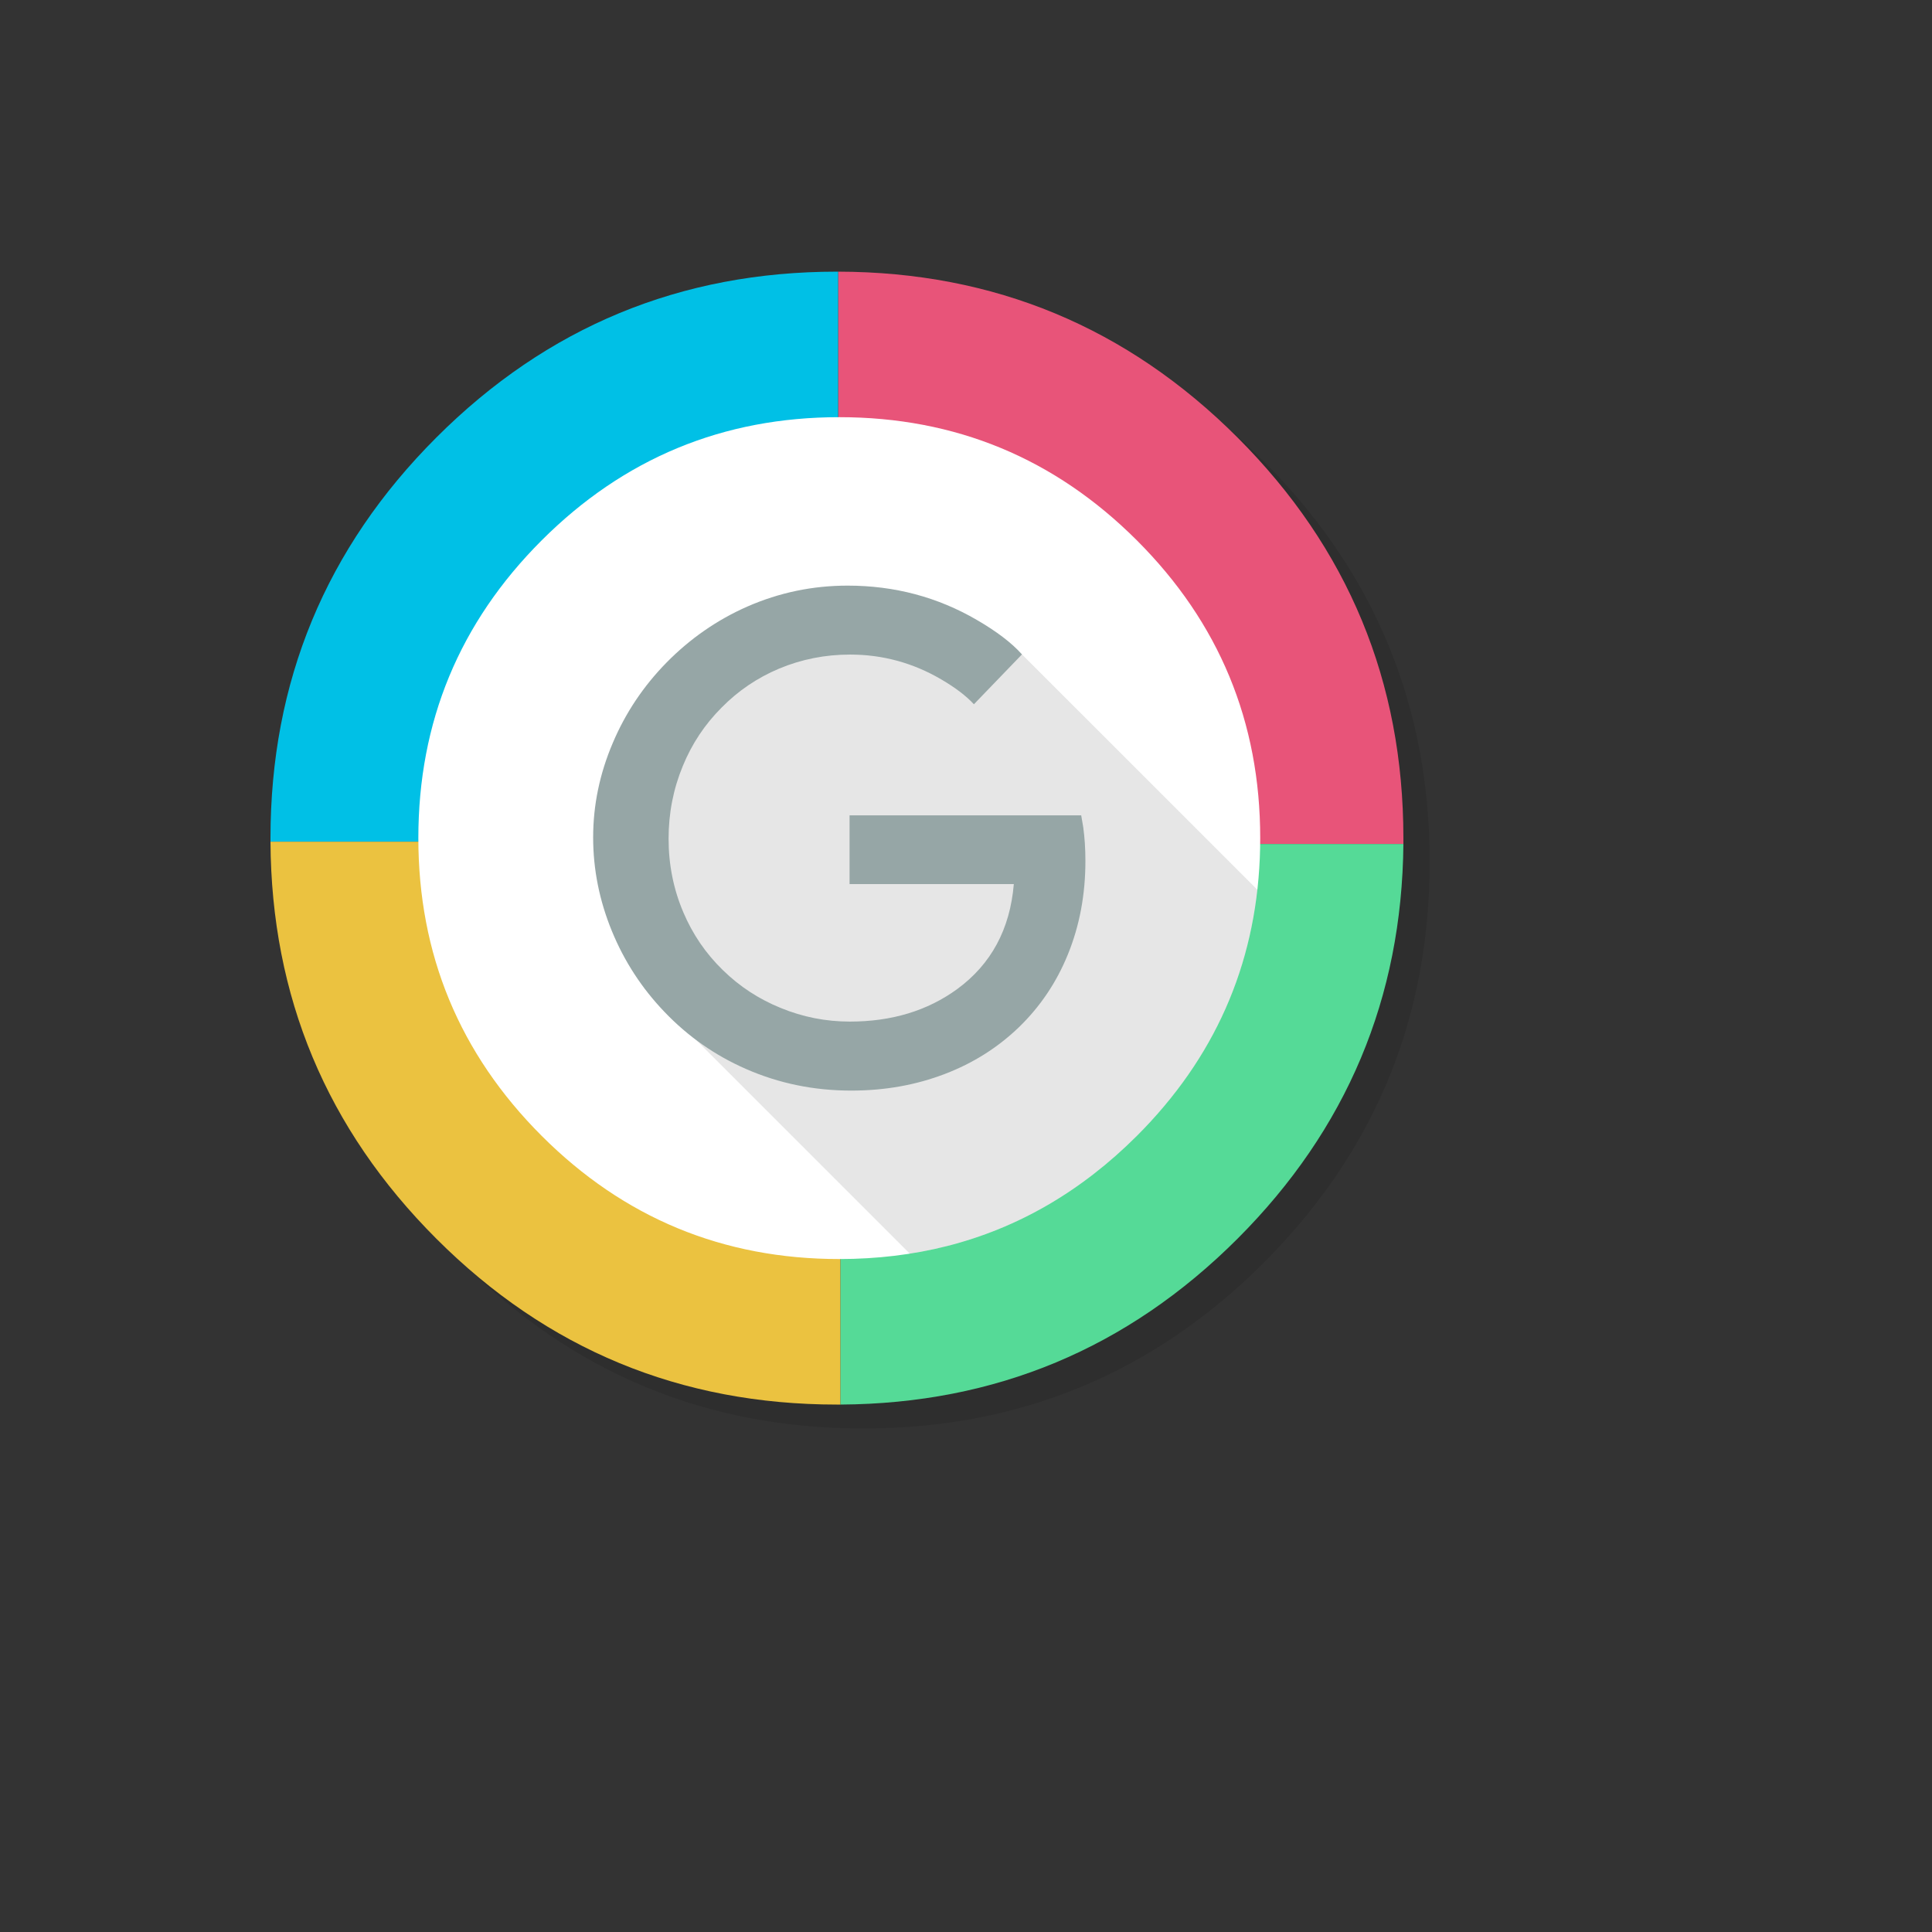
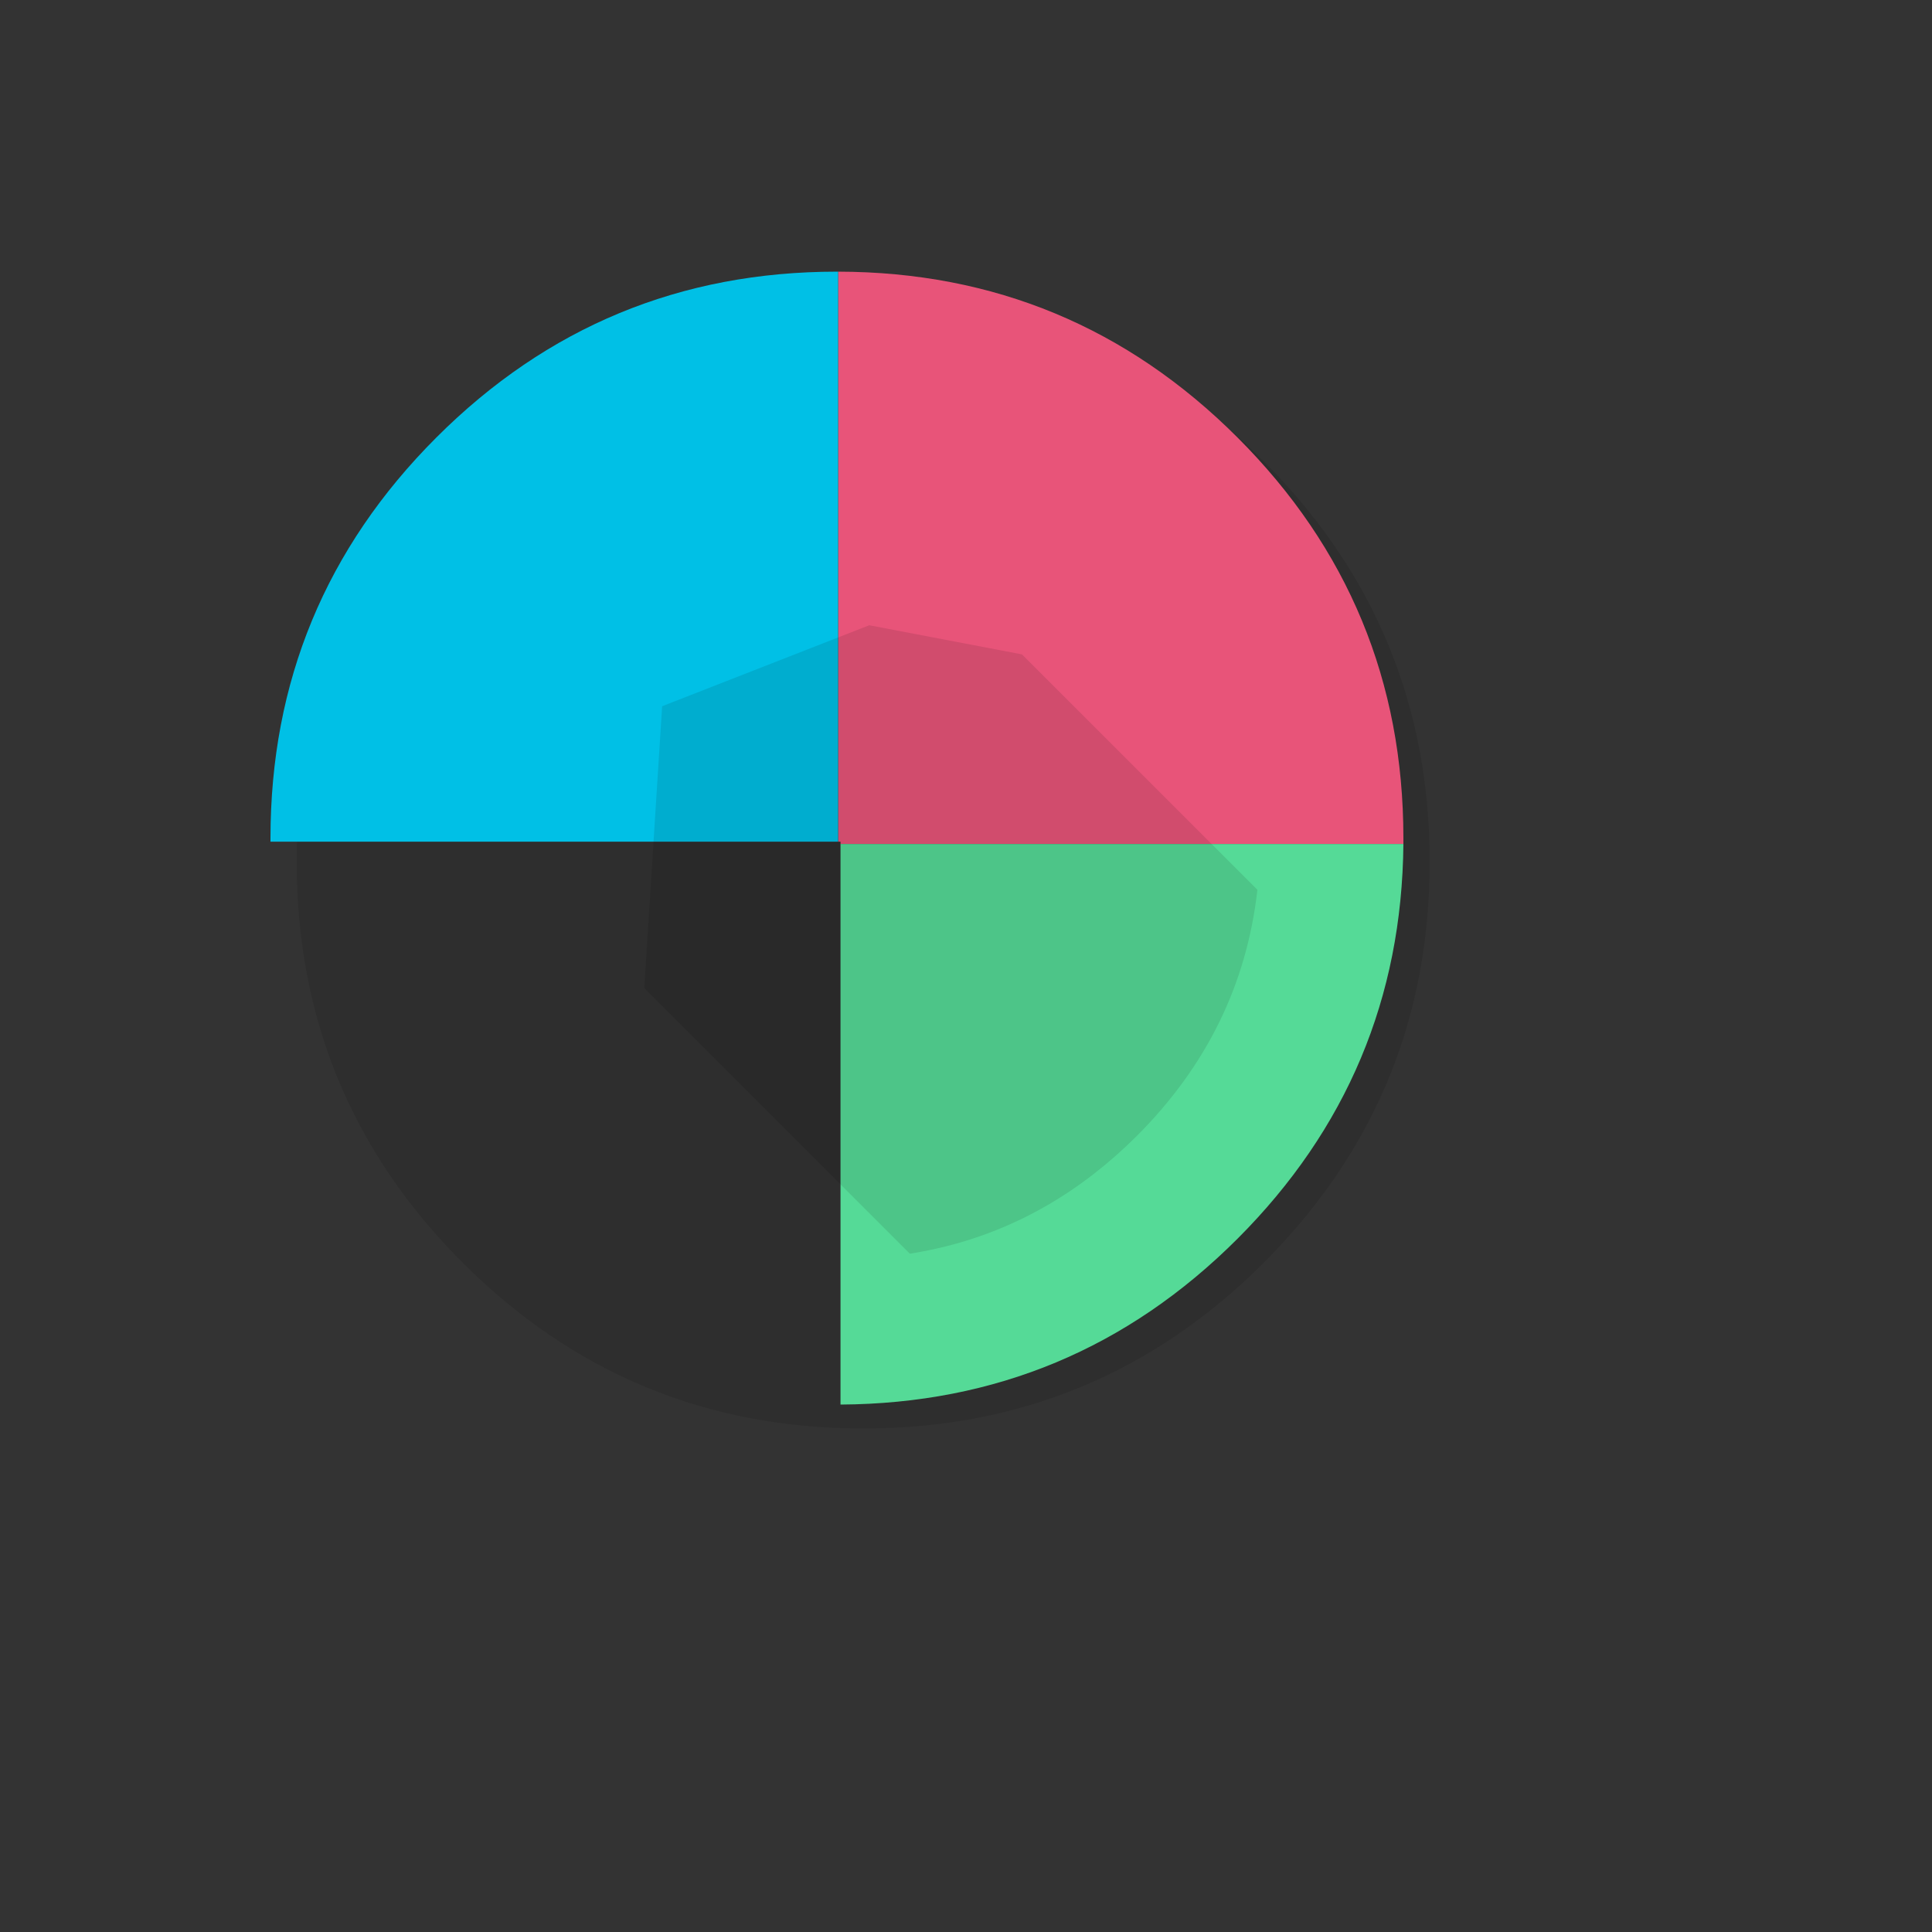
<svg xmlns="http://www.w3.org/2000/svg" version="1.1" width="100%" height="100%" id="svgWorkerArea" viewBox="-25 -25 625 625" style="background: white;">
  <rect x="-25" y="-25" width="625" height="625" fill="#333333" stroke="none" />
  <defs id="defsdoc">
    <pattern id="patternBool" x="0" y="0" width="10" height="10" patternUnits="userSpaceOnUse" patternTransform="rotate(35)">
      <circle cx="5" cy="5" r="4" style="stroke: none;fill: #ff000070;" />
    </pattern>
  </defs>
  <g id="fileImp-304515723" class="cosito">
    <path id="pathImp-925645526" fill="#000000" fill-opacity="0.098" class="grouped" d="M424.163 183.705C421.937 178.308 419.427 173.021 416.631 167.844 415.059 164.913 413.389 162.001 411.623 159.147 404.032 146.84 394.772 135.211 383.843 124.282 348.065 88.504 304.851 70.605 254.242 70.605 203.632 70.605 160.438 88.504 124.66 124.282 88.882 160.06 70.983 203.254 70.983 253.863 70.983 304.473 88.882 347.686 124.66 383.464 160.438 419.242 203.632 437.122 254.242 437.121 304.851 437.122 348.065 419.242 383.843 383.464 403.547 363.74 417.835 341.765 426.687 317.557 433.889 297.814 437.5 276.596 437.5 253.863 437.5 236.43 435.384 219.871 431.133 204.185 430.647 202.419 430.142 200.652 429.618 198.905 428.026 193.741 426.202 188.674 424.163 183.705 424.163 183.705 424.163 183.705 424.163 183.705" />
    <path id="pathImp-976676688" fill="#E85479" fill-opacity="1" class="grouped" d="M428.997 248.039C428.997 247.405 428.997 246.764 428.997 246.117 428.997 195.508 411.118 152.314 375.34 116.536 339.659 80.874 296.581 62.976 246.127 62.879 246.127 62.879 246.127 247.282 246.127 247.282 246.127 247.282 246.904 247.282 246.904 247.282 246.904 247.282 246.904 248.039 246.904 248.039 246.904 248.039 428.997 248.039 428.997 248.039 428.997 248.039 428.997 248.039 428.997 248.039" />
    <path id="pathImp-114372059" fill="#00C0E6" fill-opacity="1" class="grouped" d="M246.127 62.879C245.991 62.879 245.875 62.879 245.739 62.879 195.129 62.879 151.935 80.758 116.157 116.536 80.379 152.314 62.5 195.508 62.5 246.117 62.5 246.506 62.5 246.894 62.5 247.282 62.5 247.282 246.127 247.282 246.127 247.282 246.127 247.282 246.127 62.879 246.127 62.879 246.127 62.879 246.127 62.879 246.127 62.879" />
-     <path id="pathImp-474257542" fill="#EBC240" fill-opacity="1" class="grouped" d="M246.904 248.039C246.904 248.039 246.904 247.282 246.904 247.282 246.904 247.282 246.127 247.282 246.127 247.282 246.127 247.282 62.5 247.282 62.5 247.282 62.772 297.406 80.651 340.212 116.157 375.718 151.935 411.496 195.129 429.376 245.739 429.376 245.875 429.376 245.991 429.376 246.127 429.376 246.38 429.376 246.651 429.376 246.904 429.376 246.904 429.376 246.904 248.039 246.904 248.039 246.904 248.039 246.904 248.039 246.904 248.039" />
    <path id="pathImp-485726487" fill="#55DA97" fill-opacity="1" class="grouped" d="M246.904 248.039C246.904 248.039 246.904 429.376 246.904 429.376 297.028 429.084 339.833 411.205 375.34 375.718 410.652 340.387 428.551 297.834 428.997 248.039 428.997 248.039 246.904 248.039 246.904 248.039 246.904 248.039 246.904 248.039 246.904 248.039" />
-     <path id="pathImp-615208742" fill="#FFFFFF" fill-opacity="1" class="grouped" d="M382.542 252.64C382.632 250.485 382.678 248.311 382.678 246.117 382.678 208.515 369.38 176.405 342.804 149.829 316.208 123.253 284.099 109.955 246.496 109.955 208.893 109.955 176.784 123.253 150.208 149.829 123.631 176.405 110.334 208.515 110.334 246.117 110.334 283.72 123.631 315.829 150.208 342.425 176.784 369.001 208.893 382.299 246.496 382.299 258.687 382.299 270.296 380.902 281.342 378.106 304.327 372.282 324.827 360.382 342.804 342.425 367.808 317.402 381.067 287.506 382.542 252.64 382.542 252.64 382.542 252.64 382.542 252.64" />
    <path id="pathImp-865184428" fill="#000000" fill-opacity="0.098" class="grouped" d="M342.804 342.425C365.355 319.863 378.342 293.335 381.765 262.842 381.765 262.842 305.608 186.694 305.608 186.694 305.608 186.694 256.202 177.269 256.202 177.269 256.202 177.269 189.199 203.467 189.199 203.467 189.199 203.467 183.404 294.65 183.404 294.65 183.404 294.65 269.316 380.562 269.316 380.562 269.316 380.562 269.326 380.572 269.326 380.572 273.499 379.892 277.46 379.096 281.342 378.106 304.327 372.282 324.827 360.382 342.804 342.425 342.804 342.425 342.804 342.425 342.804 342.425" />
-     <path id="pathImp-129781388" fill="#96A6A6" fill-opacity="1" class="grouped" d="M326.128 253.533C326.128 249.625 325.895 245.988 325.429 242.623 325.429 242.623 324.769 238.76 324.769 238.76 324.769 238.76 249.835 238.76 249.835 238.76 249.835 238.76 249.835 261.007 249.835 261.007 249.835 261.007 302.968 261.007 302.968 261.007 301.745 275.586 295.65 286.904 284.662 294.96 275.052 301.969 263.463 305.482 249.932 305.482 242.148 305.482 234.693 304.007 227.568 301.075 220.521 298.222 214.27 294.145 208.854 288.845 203.322 283.468 199.051 277.217 196.042 270.092 192.877 262.657 191.286 254.717 191.286 246.311 191.286 238.061 192.819 230.218 195.886 222.802 198.818 215.639 202.992 209.349 208.427 203.914 213.785 198.459 219.997 194.265 227.044 191.295 234.305 188.267 241.953 186.753 249.99 186.753 260.512 186.753 270.354 189.432 279.498 194.79 284.079 197.469 287.593 200.148 290.059 202.827 290.059 202.827 305.608 186.694 305.608 186.694 302.289 182.987 297.436 179.279 291.049 175.571 278.333 168.155 264.375 164.447 249.194 164.447 237.896 164.447 227.083 166.699 216.755 171.222 206.971 175.532 198.274 181.569 190.645 189.315 183.151 196.944 177.347 205.622 173.232 215.348 169 225.268 166.883 235.46 166.883 245.904 166.883 256.251 168.902 266.346 172.94 276.188 176.959 285.992 182.647 294.728 190.004 302.396 197.595 310.336 206.389 316.47 216.348 320.818 226.966 325.478 238.304 327.807 250.379 327.807 261.192 327.807 271.267 326.021 280.643 322.43 289.845 318.916 297.843 313.849 304.657 307.268 311.51 300.629 316.771 292.806 320.44 283.798 324.225 274.538 326.128 264.443 326.128 253.533 326.128 253.533 326.128 253.533 326.128 253.533" />
  </g>
</svg>